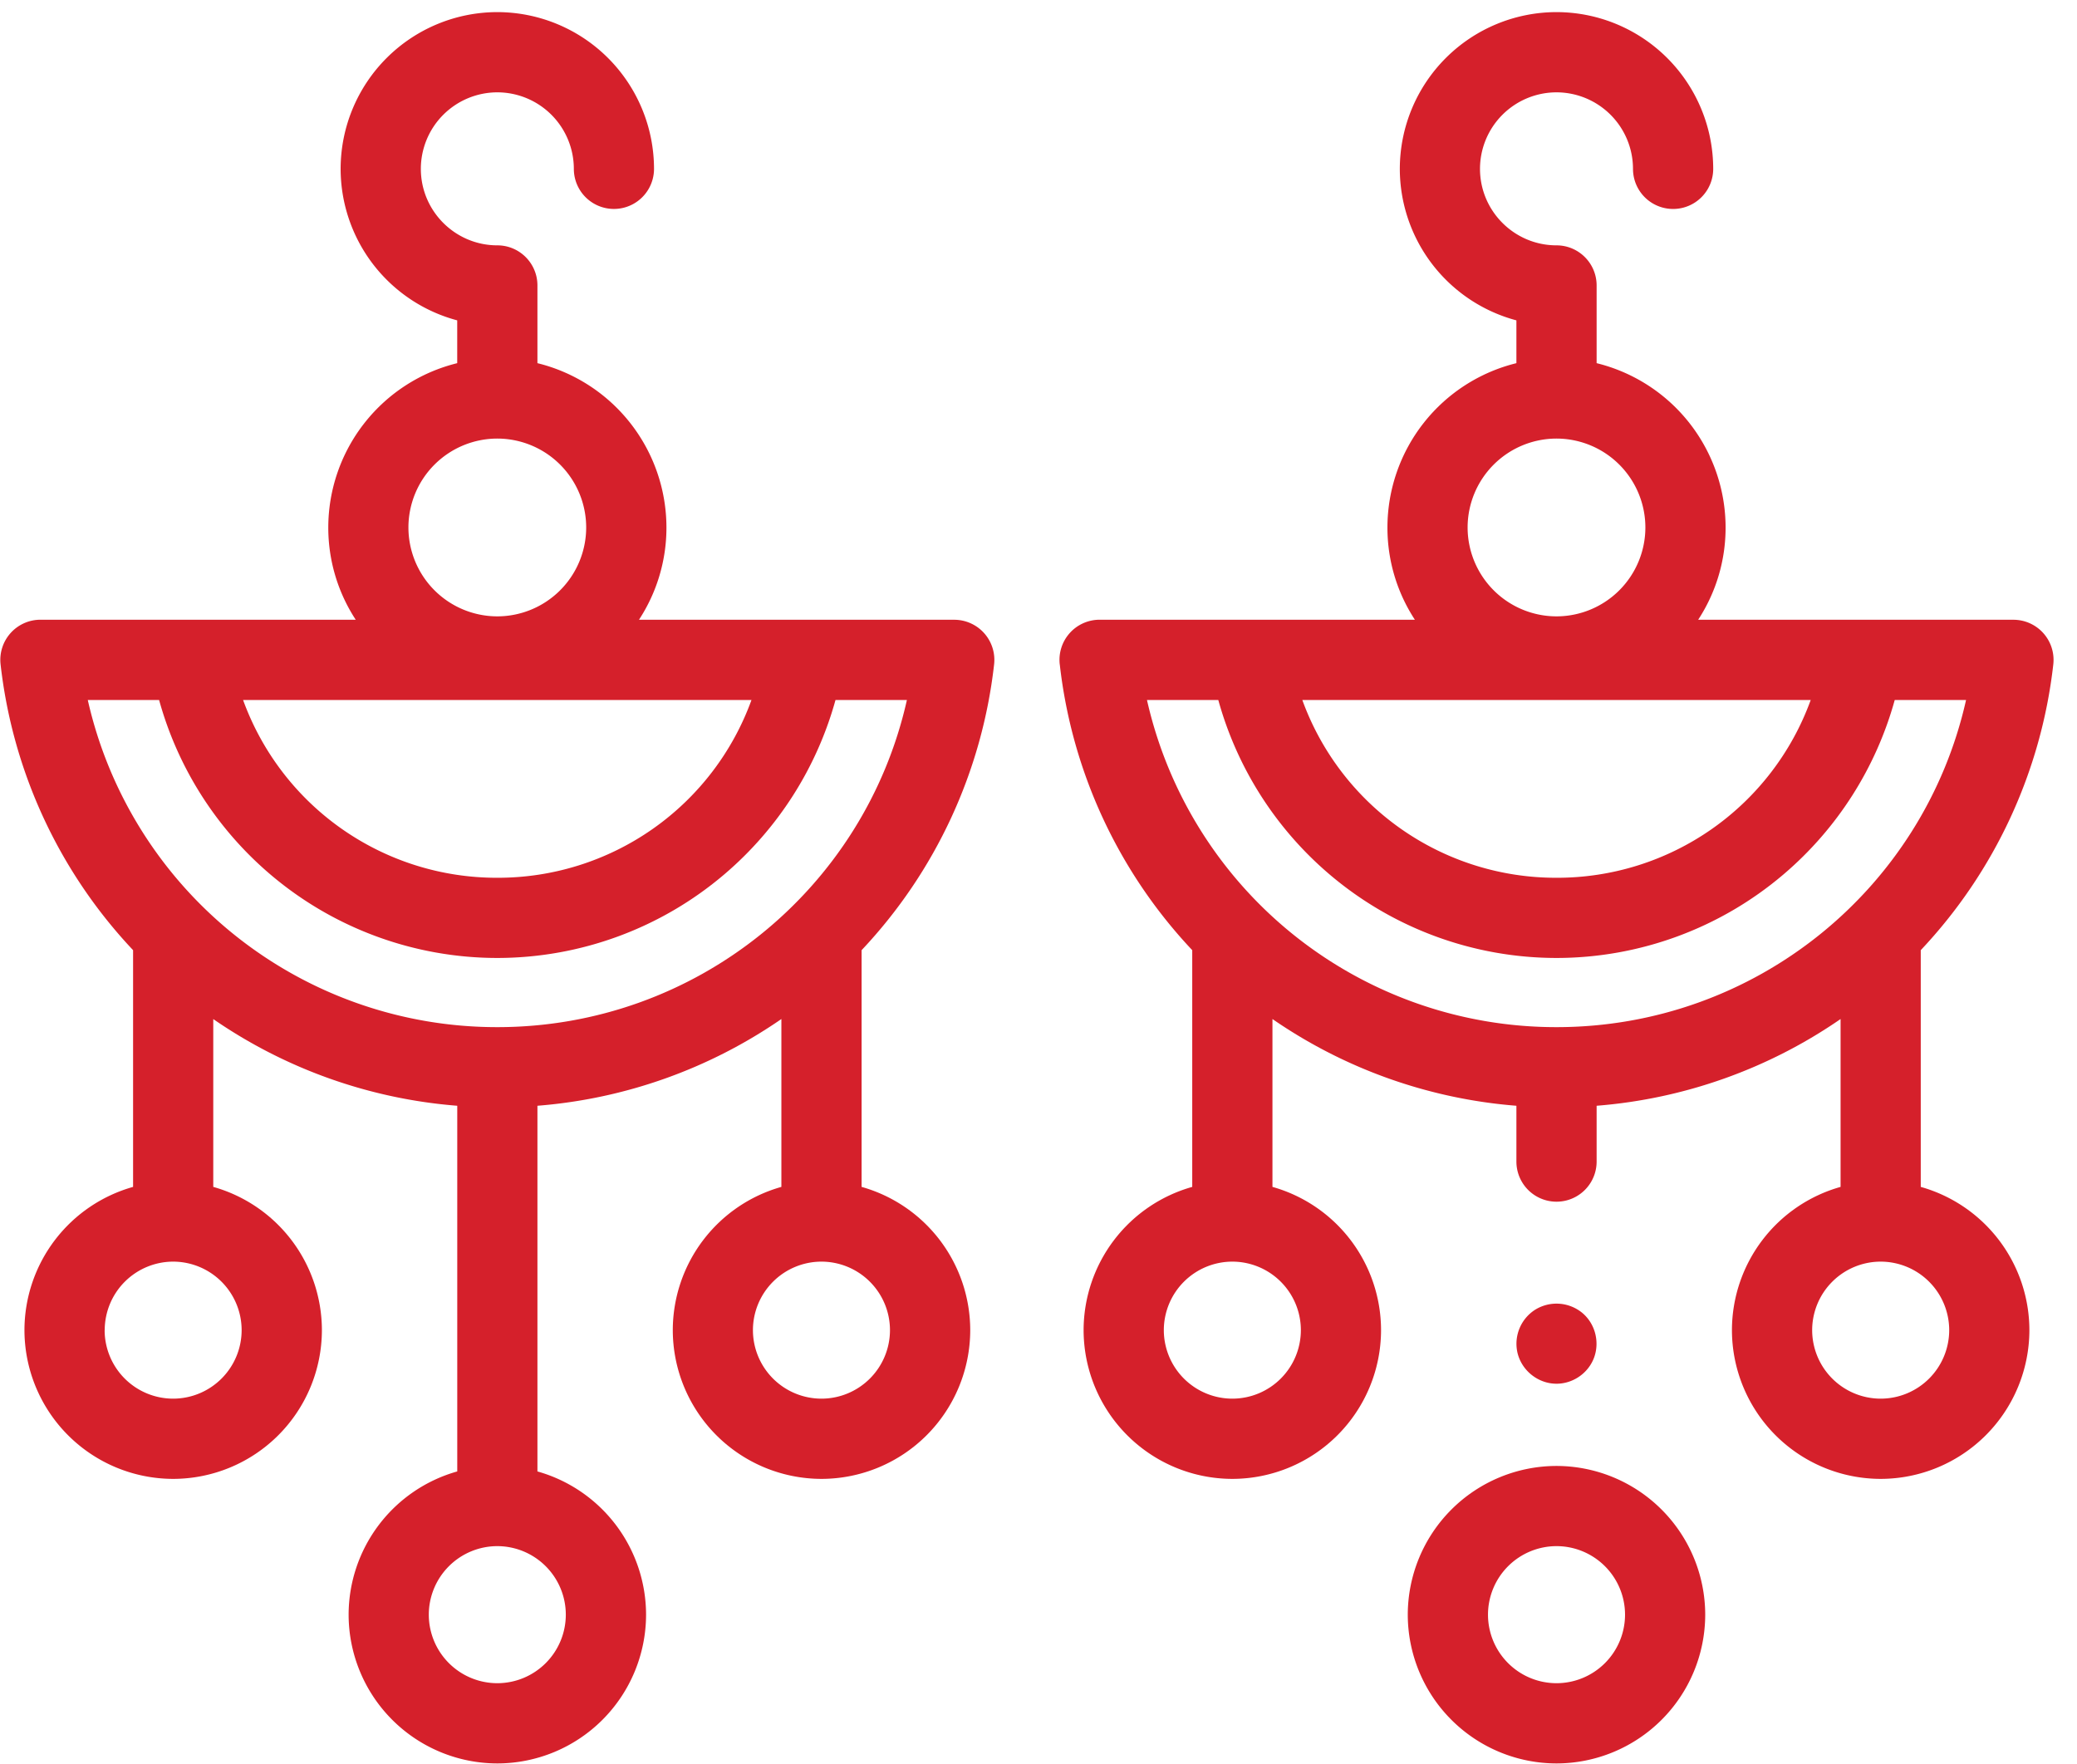
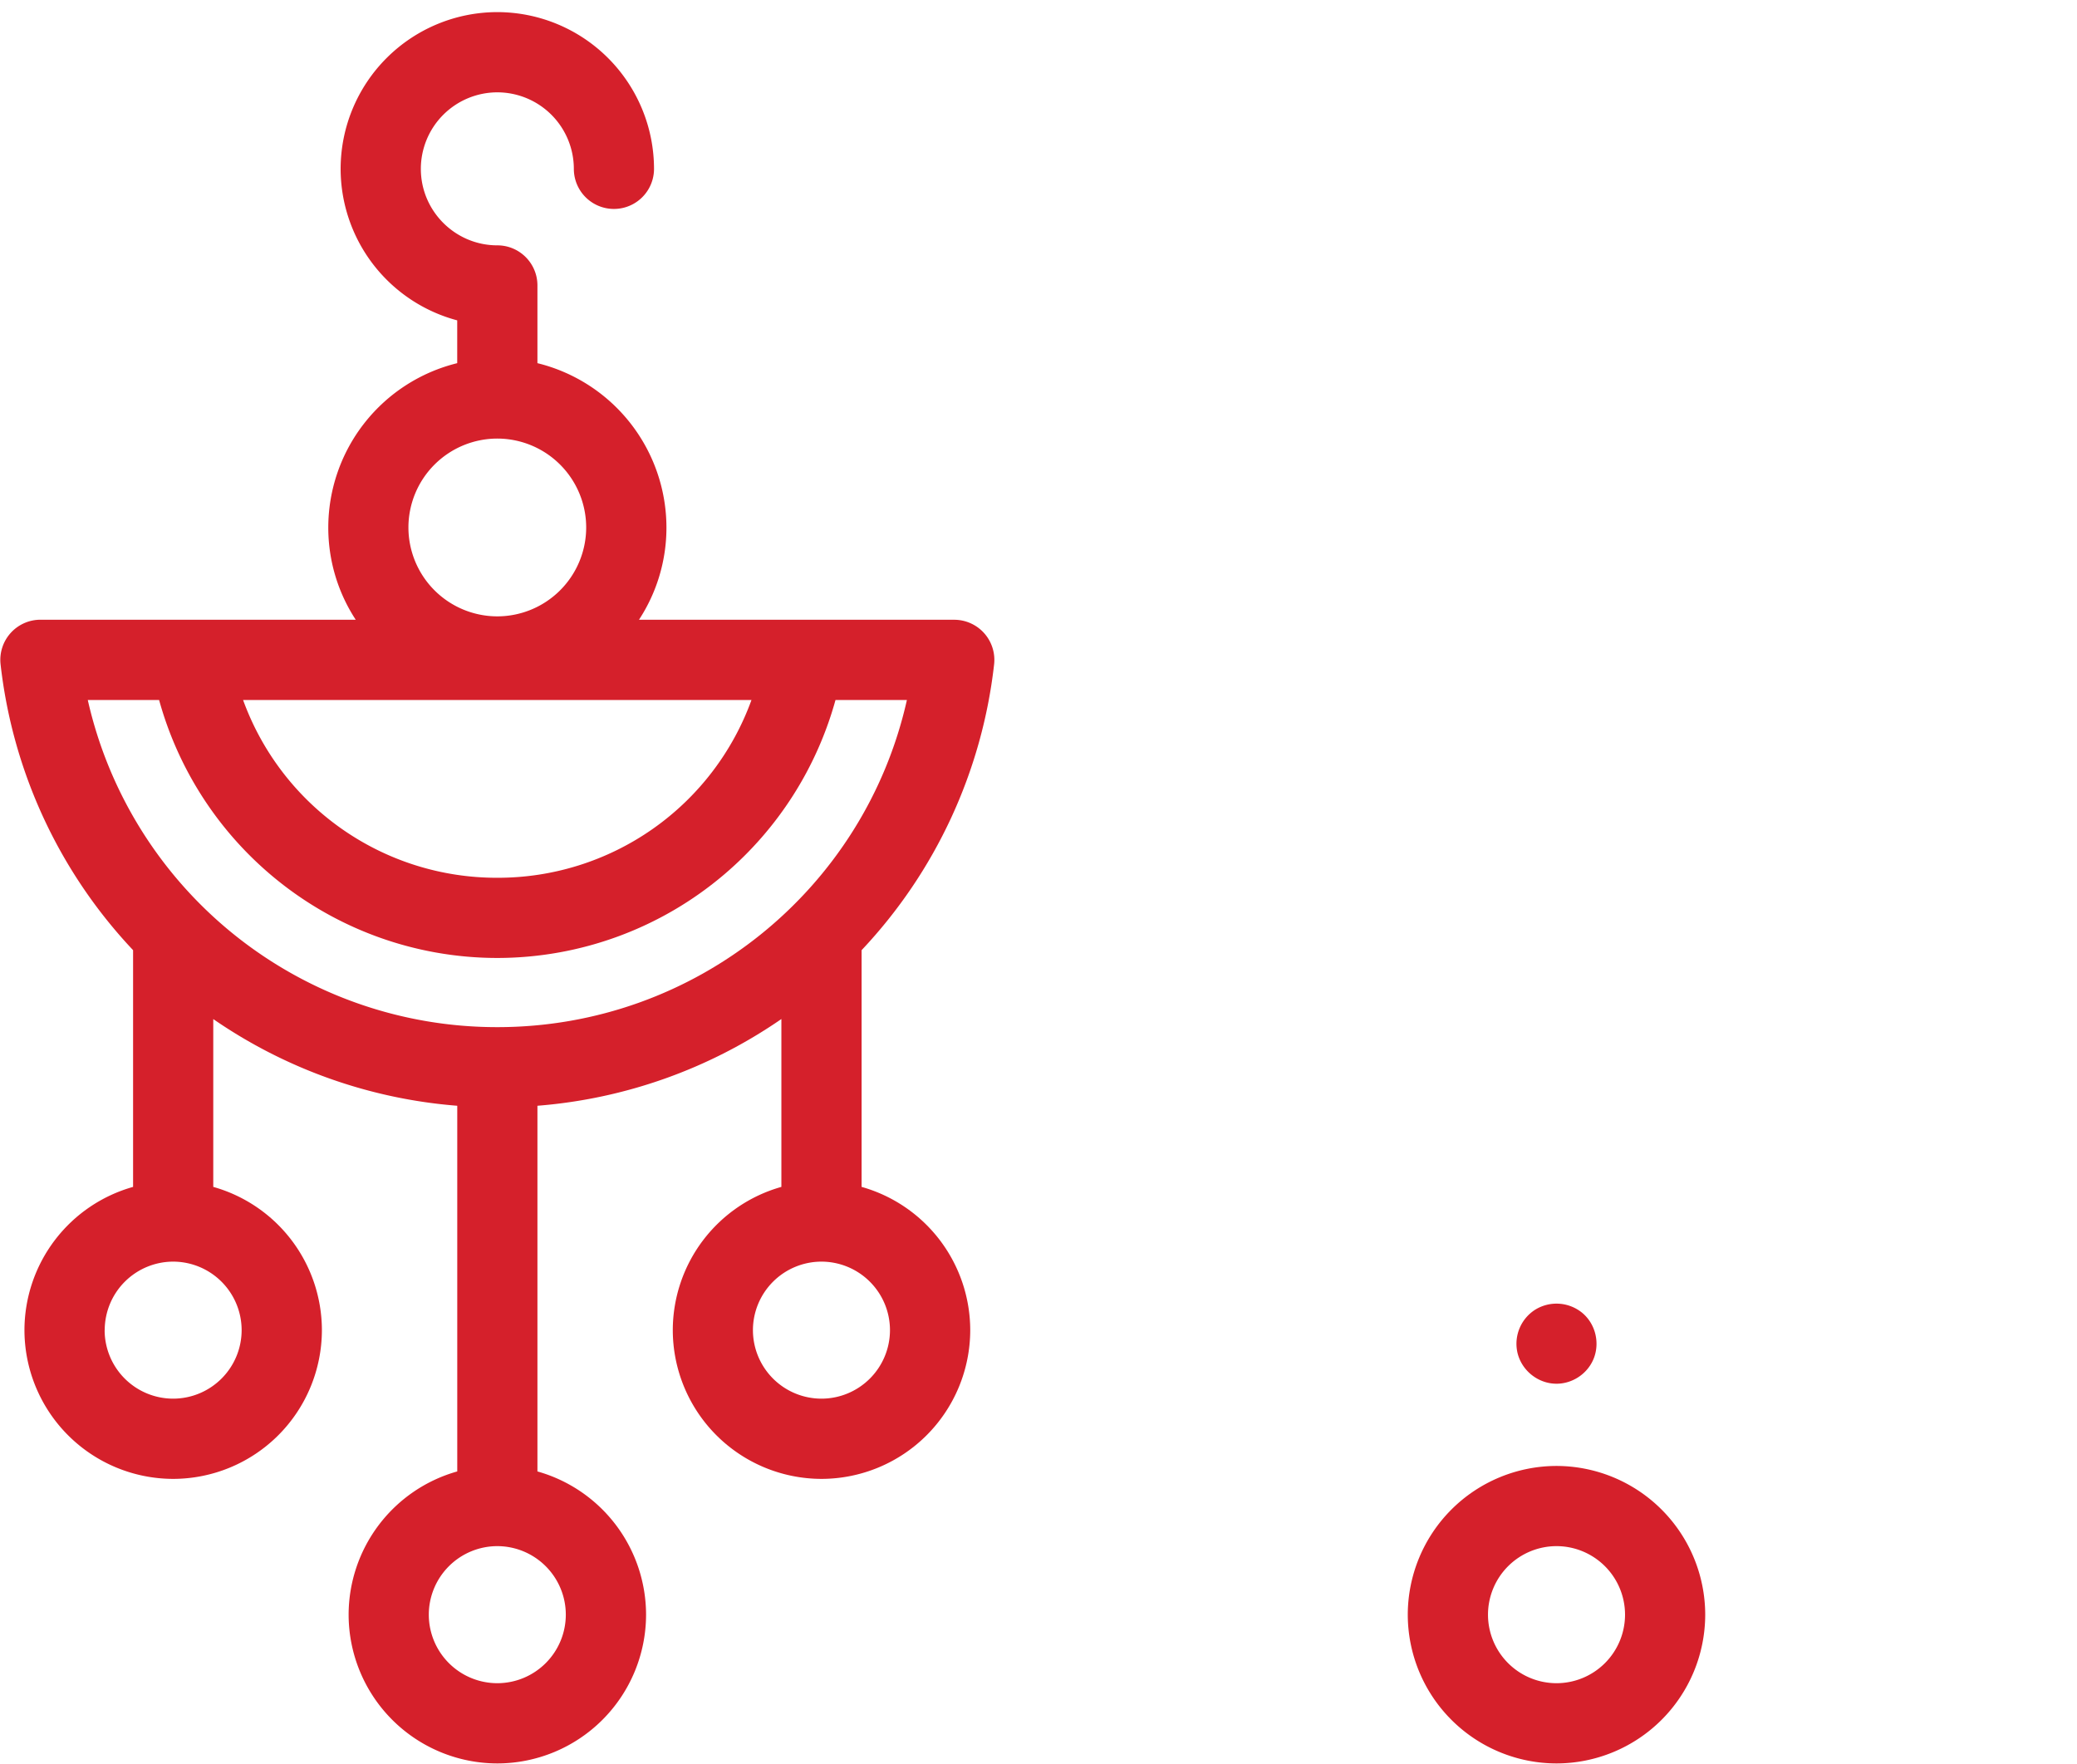
<svg xmlns="http://www.w3.org/2000/svg" width="53" height="45" fill="none">
  <path fill="#D5202B" d="M39.718 35.305c.427 0 .82-.276.963-.678.14-.397.022-.852-.3-1.125a1.034 1.034 0 0 0-1.203-.088 1.03 1.03 0 0 0-.463 1.067c.094.472.522.824 1.003.824zM.015 16.952a1.024 1.024 0 0 1 1.016-1.14h8.046a4.29 4.29 0 0 1-.7-2.354 4.322 4.322 0 0 1 3.29-4.192V8.174a4.006 4.006 0 0 1-2.975-3.866A4.003 4.003 0 0 1 12.691.309a4.003 4.003 0 0 1 3.998 3.999 1.023 1.023 0 0 1-2.046 0 1.954 1.954 0 0 0-1.952-1.952 1.954 1.954 0 0 0-1.952 1.952c0 1.076.876 1.952 1.952 1.952.565 0 1.023.458 1.023 1.023v1.983a4.322 4.322 0 0 1 3.292 4.192 4.29 4.29 0 0 1-.701 2.355h8.045a1.024 1.024 0 0 1 1.017 1.14 12.697 12.697 0 0 1-3.381 7.29v6.04a3.802 3.802 0 0 1 2.772 3.655 3.8 3.8 0 0 1-3.795 3.795 3.8 3.8 0 0 1-3.795-3.795 3.802 3.802 0 0 1 2.771-3.655V26a12.722 12.722 0 0 1-6.225 2.213v9.33a3.802 3.802 0 0 1 2.772 3.655 3.8 3.8 0 0 1-3.795 3.795 3.8 3.8 0 0 1-3.795-3.795 3.802 3.802 0 0 1 2.772-3.655v-9.33a12.721 12.721 0 0 1-6.226-2.212v4.282a3.802 3.802 0 0 1 2.772 3.655 3.8 3.8 0 0 1-3.795 3.795 3.8 3.8 0 0 1-3.795-3.795 3.802 3.802 0 0 1 2.772-3.655v-6.04a12.698 12.698 0 0 1-3.381-7.29zM12.69 11.19a2.27 2.27 0 0 0-2.268 2.268 2.27 2.27 0 0 0 2.268 2.268 2.27 2.27 0 0 0 2.268-2.268 2.27 2.27 0 0 0-2.268-2.268zm-6.487 6.67a6.883 6.883 0 0 0 6.487 4.536 6.883 6.883 0 0 0 6.486-4.536H6.204zm15.117 0a8.982 8.982 0 0 1-2.834 4.446 8.946 8.946 0 0 1-5.796 2.136 8.946 8.946 0 0 1-5.797-2.136A8.981 8.981 0 0 1 4.06 17.86H2.24a10.702 10.702 0 0 0 10.45 8.347c5.062 0 9.369-3.516 10.452-8.347h-1.82zm-2.107 16.078a1.75 1.75 0 0 0 1.749 1.748 1.75 1.75 0 0 0 1.748-1.748 1.75 1.75 0 0 0-1.748-1.748 1.75 1.75 0 0 0-1.749 1.748zm-8.271 7.26a1.75 1.75 0 0 0 1.748 1.748 1.75 1.75 0 0 0 1.748-1.748 1.75 1.75 0 0 0-1.748-1.749 1.75 1.75 0 0 0-1.748 1.749zm-8.272-7.26a1.75 1.75 0 0 0 1.748 1.748 1.75 1.75 0 0 0 1.748-1.748A1.75 1.75 0 0 0 4.42 32.19a1.75 1.75 0 0 0-1.748 1.748z" />
-   <path fill="#D5202B" d="M27.042 16.952a1.024 1.024 0 0 1 1.017-1.14h8.045a4.29 4.29 0 0 1-.7-2.354 4.322 4.322 0 0 1 3.291-4.192V8.174a4.006 4.006 0 0 1-2.975-3.866A4.003 4.003 0 0 1 39.718.309a4.003 4.003 0 0 1 3.999 3.999 1.023 1.023 0 0 1-2.047 0 1.954 1.954 0 0 0-1.952-1.952 1.954 1.954 0 0 0-1.952 1.952c0 1.076.876 1.952 1.952 1.952.565 0 1.024.458 1.024 1.023v1.983a4.322 4.322 0 0 1 3.291 4.192 4.29 4.29 0 0 1-.7 2.355h8.045a1.024 1.024 0 0 1 1.017 1.14 12.697 12.697 0 0 1-3.382 7.29v6.04a3.802 3.802 0 0 1 2.772 3.655 3.8 3.8 0 0 1-3.795 3.795 3.8 3.8 0 0 1-3.795-3.795 3.802 3.802 0 0 1 2.772-3.655V26a12.723 12.723 0 0 1-6.225 2.213v1.424a1.023 1.023 0 0 1-2.047 0v-1.424A12.721 12.721 0 0 1 32.47 26v4.283a3.802 3.802 0 0 1 2.771 3.655 3.8 3.8 0 0 1-3.795 3.795 3.8 3.8 0 0 1-3.795-3.795 3.802 3.802 0 0 1 2.772-3.655v-6.04a12.7 12.7 0 0 1-3.38-7.29zm12.676-5.762a2.27 2.27 0 0 0-2.268 2.268 2.27 2.27 0 0 0 2.268 2.268 2.27 2.27 0 0 0 2.268-2.268 2.27 2.27 0 0 0-2.268-2.268zm-6.486 6.67a6.883 6.883 0 0 0 6.486 4.536 6.883 6.883 0 0 0 6.487-4.536H33.232zm15.117 0a8.983 8.983 0 0 1-2.834 4.446 8.946 8.946 0 0 1-5.797 2.136 8.946 8.946 0 0 1-5.796-2.136 8.982 8.982 0 0 1-2.834-4.446h-1.82a10.702 10.702 0 0 0 10.45 8.347c5.062 0 9.368-3.516 10.451-8.347h-1.82zm-2.107 16.078a1.75 1.75 0 0 0 1.748 1.748 1.75 1.75 0 0 0 1.749-1.748 1.75 1.75 0 0 0-1.749-1.748 1.75 1.75 0 0 0-1.748 1.748zm-16.544 0a1.75 1.75 0 0 0 1.748 1.748 1.75 1.75 0 0 0 1.749-1.748 1.75 1.75 0 0 0-1.748-1.748 1.75 1.75 0 0 0-1.749 1.748z" />
-   <path fill="#D5202B" d="M39.718 44.993a3.8 3.8 0 0 0 3.795-3.795 3.8 3.8 0 0 0-3.795-3.795 3.8 3.8 0 0 0-3.795 3.795 3.8 3.8 0 0 0 3.795 3.795zm0-5.544a1.75 1.75 0 0 1 1.749 1.749 1.75 1.75 0 0 1-1.749 1.748 1.75 1.75 0 0 1-1.748-1.748 1.75 1.75 0 0 1 1.748-1.749z" />
+   <path fill="#D5202B" d="M39.718 44.993a3.8 3.8 0 0 0 3.795-3.795 3.8 3.8 0 0 0-3.795-3.795 3.8 3.8 0 0 0-3.795 3.795 3.8 3.8 0 0 0 3.795 3.795zm0-5.544a1.75 1.75 0 0 1 1.749 1.749 1.75 1.75 0 0 1-1.749 1.748 1.75 1.75 0 0 1-1.748-1.748 1.75 1.75 0 0 1 1.748-1.749" />
</svg>